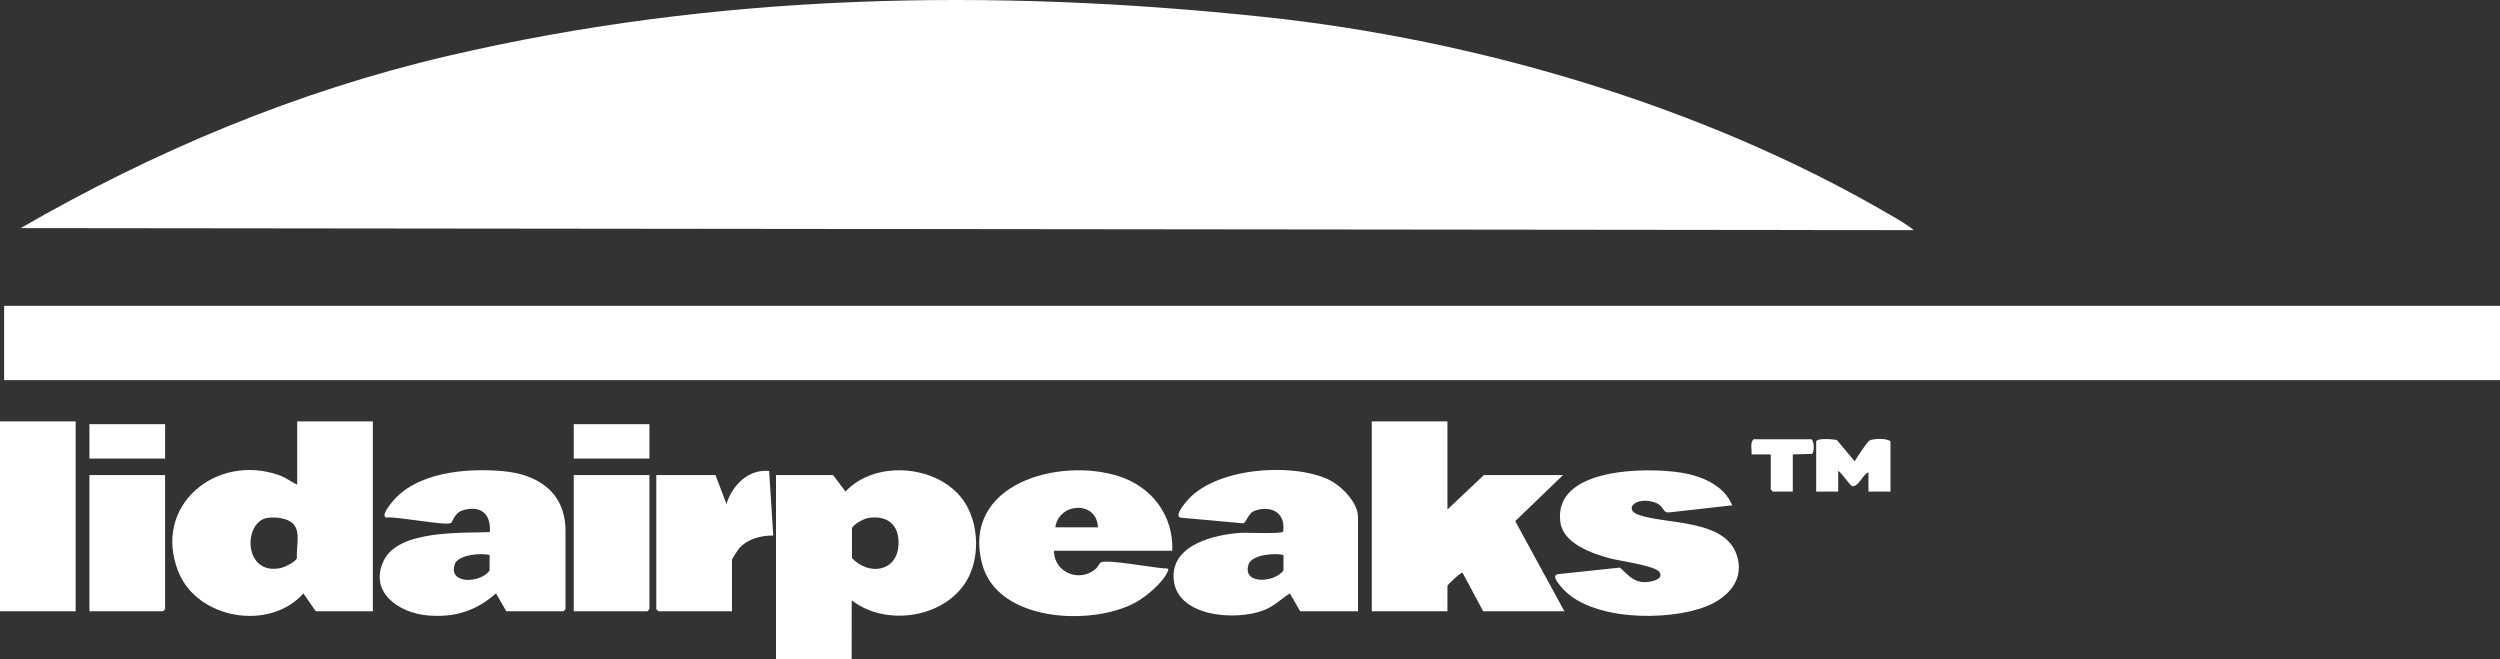
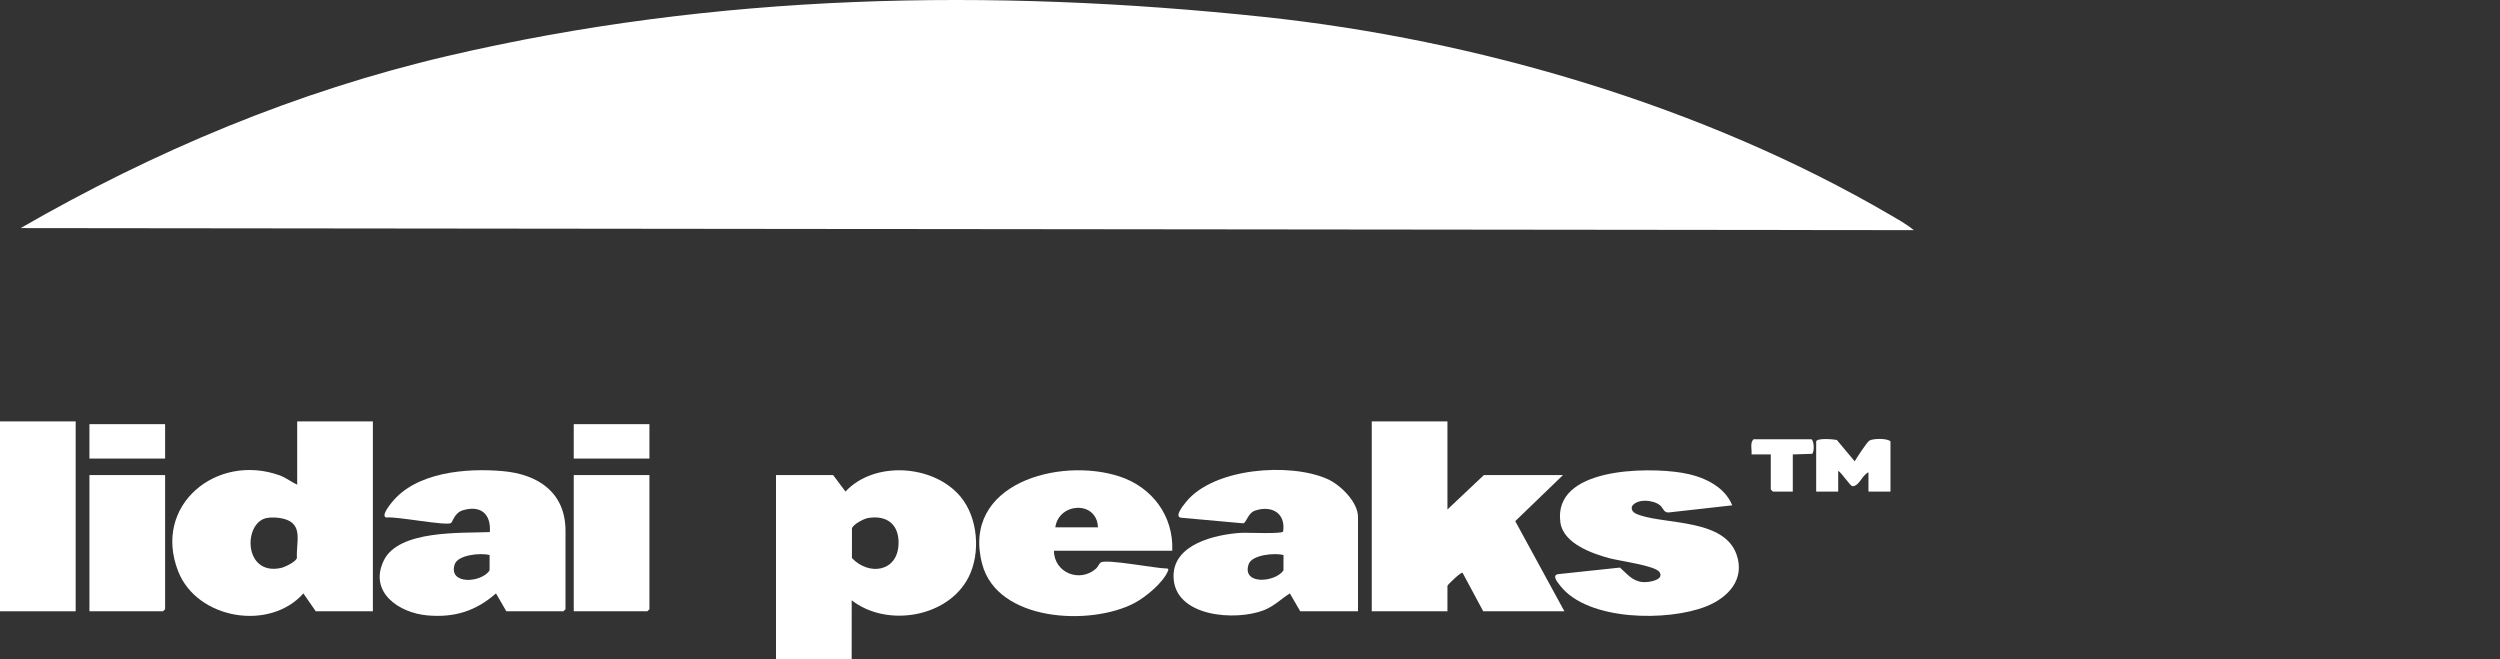
<svg xmlns="http://www.w3.org/2000/svg" id="_レイヤー_1" data-name="レイヤー 1" viewBox="0 0 1817 479.278">
  <rect x="0" y="0" width="1817" height="479.278" fill="#333333" stroke="none" />
  <defs>
    <style>
      .cls-1 {
        fill: #fff;
      }
    </style>
  </defs>
-   <rect class="cls-1" x="3" y="222.278" width="1814" height="54" />
  <path class="cls-1" d="M564,479.278v-134h41.5l9,11.983c20.983-22.536,63.955-19.642,83.471,3.547,12.911,15.341,14.917,41.243,5.905,58.847-14.981,29.265-59.509,36.497-84.866,16.624l-.01,43h-55ZM630.74,376.518c-2.909.501-10.688,4.587-11.534,7.466l-.018,21.605c12.046,12.861,32.92,10.281,33.859-9.788.674-14.406-8.228-21.706-22.307-19.284Z" />
  <rect class="cls-1" y="306.278" width="55" height="138" />
  <path class="cls-1" d="M1391,167.268l-1376.01-1.49c97.195-55.999,200.348-99.353,309.997-125.013C520.141-4.906,719.512-8.774,918.491,12.287c155.344,16.443,320.328,65.015,455.181,143.819,5.803,3.391,12.142,6.921,17.327,11.162Z" />
  <path class="cls-1" d="M271,306.278v138h-41.5l-8.999-12.982c-24.594,27.693-77.318,18.762-90.983-16.036-18.902-48.133,28.095-86.252,73.757-69.757,4.603,1.663,8.359,4.745,12.726,6.774v-46h55ZM193.729,376.507c-17.048,3.496-16.752,42.033,10.33,36.328,2.85-.6,10.897-4.403,11.733-7.264-.642-11.785,5.066-24.98-9.978-28.607-3.59-.866-8.499-1.192-12.085-.456Z" />
  <path class="cls-1" d="M1052,306.278v64l26.5-25h57.5l-34.725,33.486,35.725,65.514h-59l-15.014-27.998c-1.047-.768-10.986,8.763-10.986,9.498v18.5h-55v-138h55Z" />
  <path class="cls-1" d="M368,444.278l-7.517-13.004c-14.673,12.905-30.334,17.749-49.967,15.988-20.521-1.841-42.527-16.762-31.694-39.663,10.741-22.708,56.586-19.976,77.195-20.889,1.002-13.336-6.848-19.811-19.854-15.771-5.762,1.79-7.341,8.558-8.317,9.179-3.577,2.274-40.075-4.999-47.192-3.993-3.773-1.135,2.35-8.774,3.931-10.764,17.741-22.33,54.308-25.275,80.787-22.955,25.911,2.27,45.629,15.654,45.629,43.371v57l-1.5,1.5h-41.5ZM355.858,403.429c-5.98-1.753-23.125-.347-25.404,6.793-4.792,15.014,19.528,13.449,25.358,4.367l.046-11.16Z" />
  <path class="cls-1" d="M987,444.278h-42l-7.522-13.005c-6.487,4.104-11.474,9.296-18.798,12.186-20.699,8.168-65.613,4.966-65.753-24.681-.11-23.333,30.231-30.225,48.583-31.489,4.761-.328,29.693.979,31.062-.943,2.021-13.176-8.049-19.327-20.29-15.275-5.421,1.795-6.379,8.979-8.737,9.278l-45.048-4.069c-5.395-.573,1.496-8.971,3.523-11.48,20.022-24.781,75.387-28.763,102.656-16.7,9.46,4.185,22.322,16.699,22.322,27.678v68.5ZM932.858,403.429c-5.98-1.753-23.125-.347-25.404,6.793-4.853,15.204,19.481,13.026,25.358,4.367l.046-11.16Z" />
  <path class="cls-1" d="M852,400.278h-86c.129,16.094,18.799,23.4,30.549,13.049,1.408-1.24,2.549-3.993,3.456-4.544,4.345-2.64,40.081,4.344,47.629,4.385,1.224-.135,1.836.373,1.348,1.586-3.5,8.709-16.237,19.184-24.474,23.532-31.888,16.832-99.629,13.587-110.664-28.353-15.377-58.443,56.149-77.878,99.689-63.689,23.8,7.756,39.515,28.668,38.466,54.034ZM798,383.278c-.77-19.68-28.504-18.164-31,0h31Z" />
-   <path class="cls-1" d="M1258.995,367.273l-45.506,5.105c-4.262.726-4.421-2.963-6.972-5.117-4.665-3.94-16.689-5.134-20.384.72-1.163,4.065,2.986,5.597,6.067,6.596,20.146,6.537,60.79,2.997,69.835,28.165,6.568,18.276-5.983,31.653-22.054,38.017-27.722,10.979-85.92,10.697-105.959-15.005-1.735-2.225-6.525-7.662-1.522-8.476l44.883-4.766c5.304,4.621,8.71,9.694,16.398,10.532,4.185.456,16.28-1.473,12.291-7.327-3.168-4.648-29.112-8.065-36.08-9.932-12.804-3.431-33.779-10.754-35.906-26.094-5.55-40.028,62.755-40.246,88.121-36.121,14.536,2.364,30.922,9.162,36.787,23.703Z" />
-   <path class="cls-1" d="M520,345.278l7.987,20.993c4.274-13.611,15.826-25.394,31.017-23.997l3,47.003c-8.747-.233-18.496,2.381-24.526,8.981-.953,1.043-5.479,7.861-5.479,8.521v37.5h-53.5l-1.5-1.5v-97.5h43Z" />
+   <path class="cls-1" d="M1258.995,367.273l-45.506,5.105c-4.262.726-4.421-2.963-6.972-5.117-4.665-3.94-16.689-5.134-20.384.72-1.163,4.065,2.986,5.597,6.067,6.596,20.146,6.537,60.79,2.997,69.835,28.165,6.568,18.276-5.983,31.653-22.054,38.017-27.722,10.979-85.92,10.697-105.959-15.005-1.735-2.225-6.525-7.662-1.522-8.476l44.883-4.766c5.304,4.621,8.71,9.694,16.398,10.532,4.185.456,16.28-1.473,12.291-7.327-3.168-4.648-29.112-8.065-36.08-9.932-12.804-3.431-33.779-10.754-35.906-26.094-5.55-40.028,62.755-40.246,88.121-36.121,14.536,2.364,30.922,9.162,36.787,23.703" />
  <polygon class="cls-1" points="120 345.278 120 442.778 118.5 444.278 65 444.278 65 345.278 120 345.278" />
  <polygon class="cls-1" points="472 345.278 472 442.778 470.5 444.278 417 444.278 417 345.278 472 345.278" />
  <path class="cls-1" d="M1320,320.778c.781-2.531,12.412-1.592,15.01-1.01l12.972,15.51c1.562-2.689,8.936-14.004,10.717-15.055,2.635-1.555,12.8-1.849,15.302.554v36.5h-16v-14c-4.542,1.9-6.679,10.001-11.512,10.107-1.829.04-7.989-10.038-10.488-11.107v15h-16v-36.5Z" />
  <rect class="cls-1" x="65" y="308.278" width="55" height="25" />
  <rect class="cls-1" x="417" y="308.278" width="55" height="25" />
  <path class="cls-1" d="M1303,330.278v27h-14.5l-1.5-1.5v-25.5h-14c.451-3.574-1.346-8.363,1.5-11h42c2.276,1.363,2.106,9.488.564,10.564l-14.064.436Z" />
</svg>